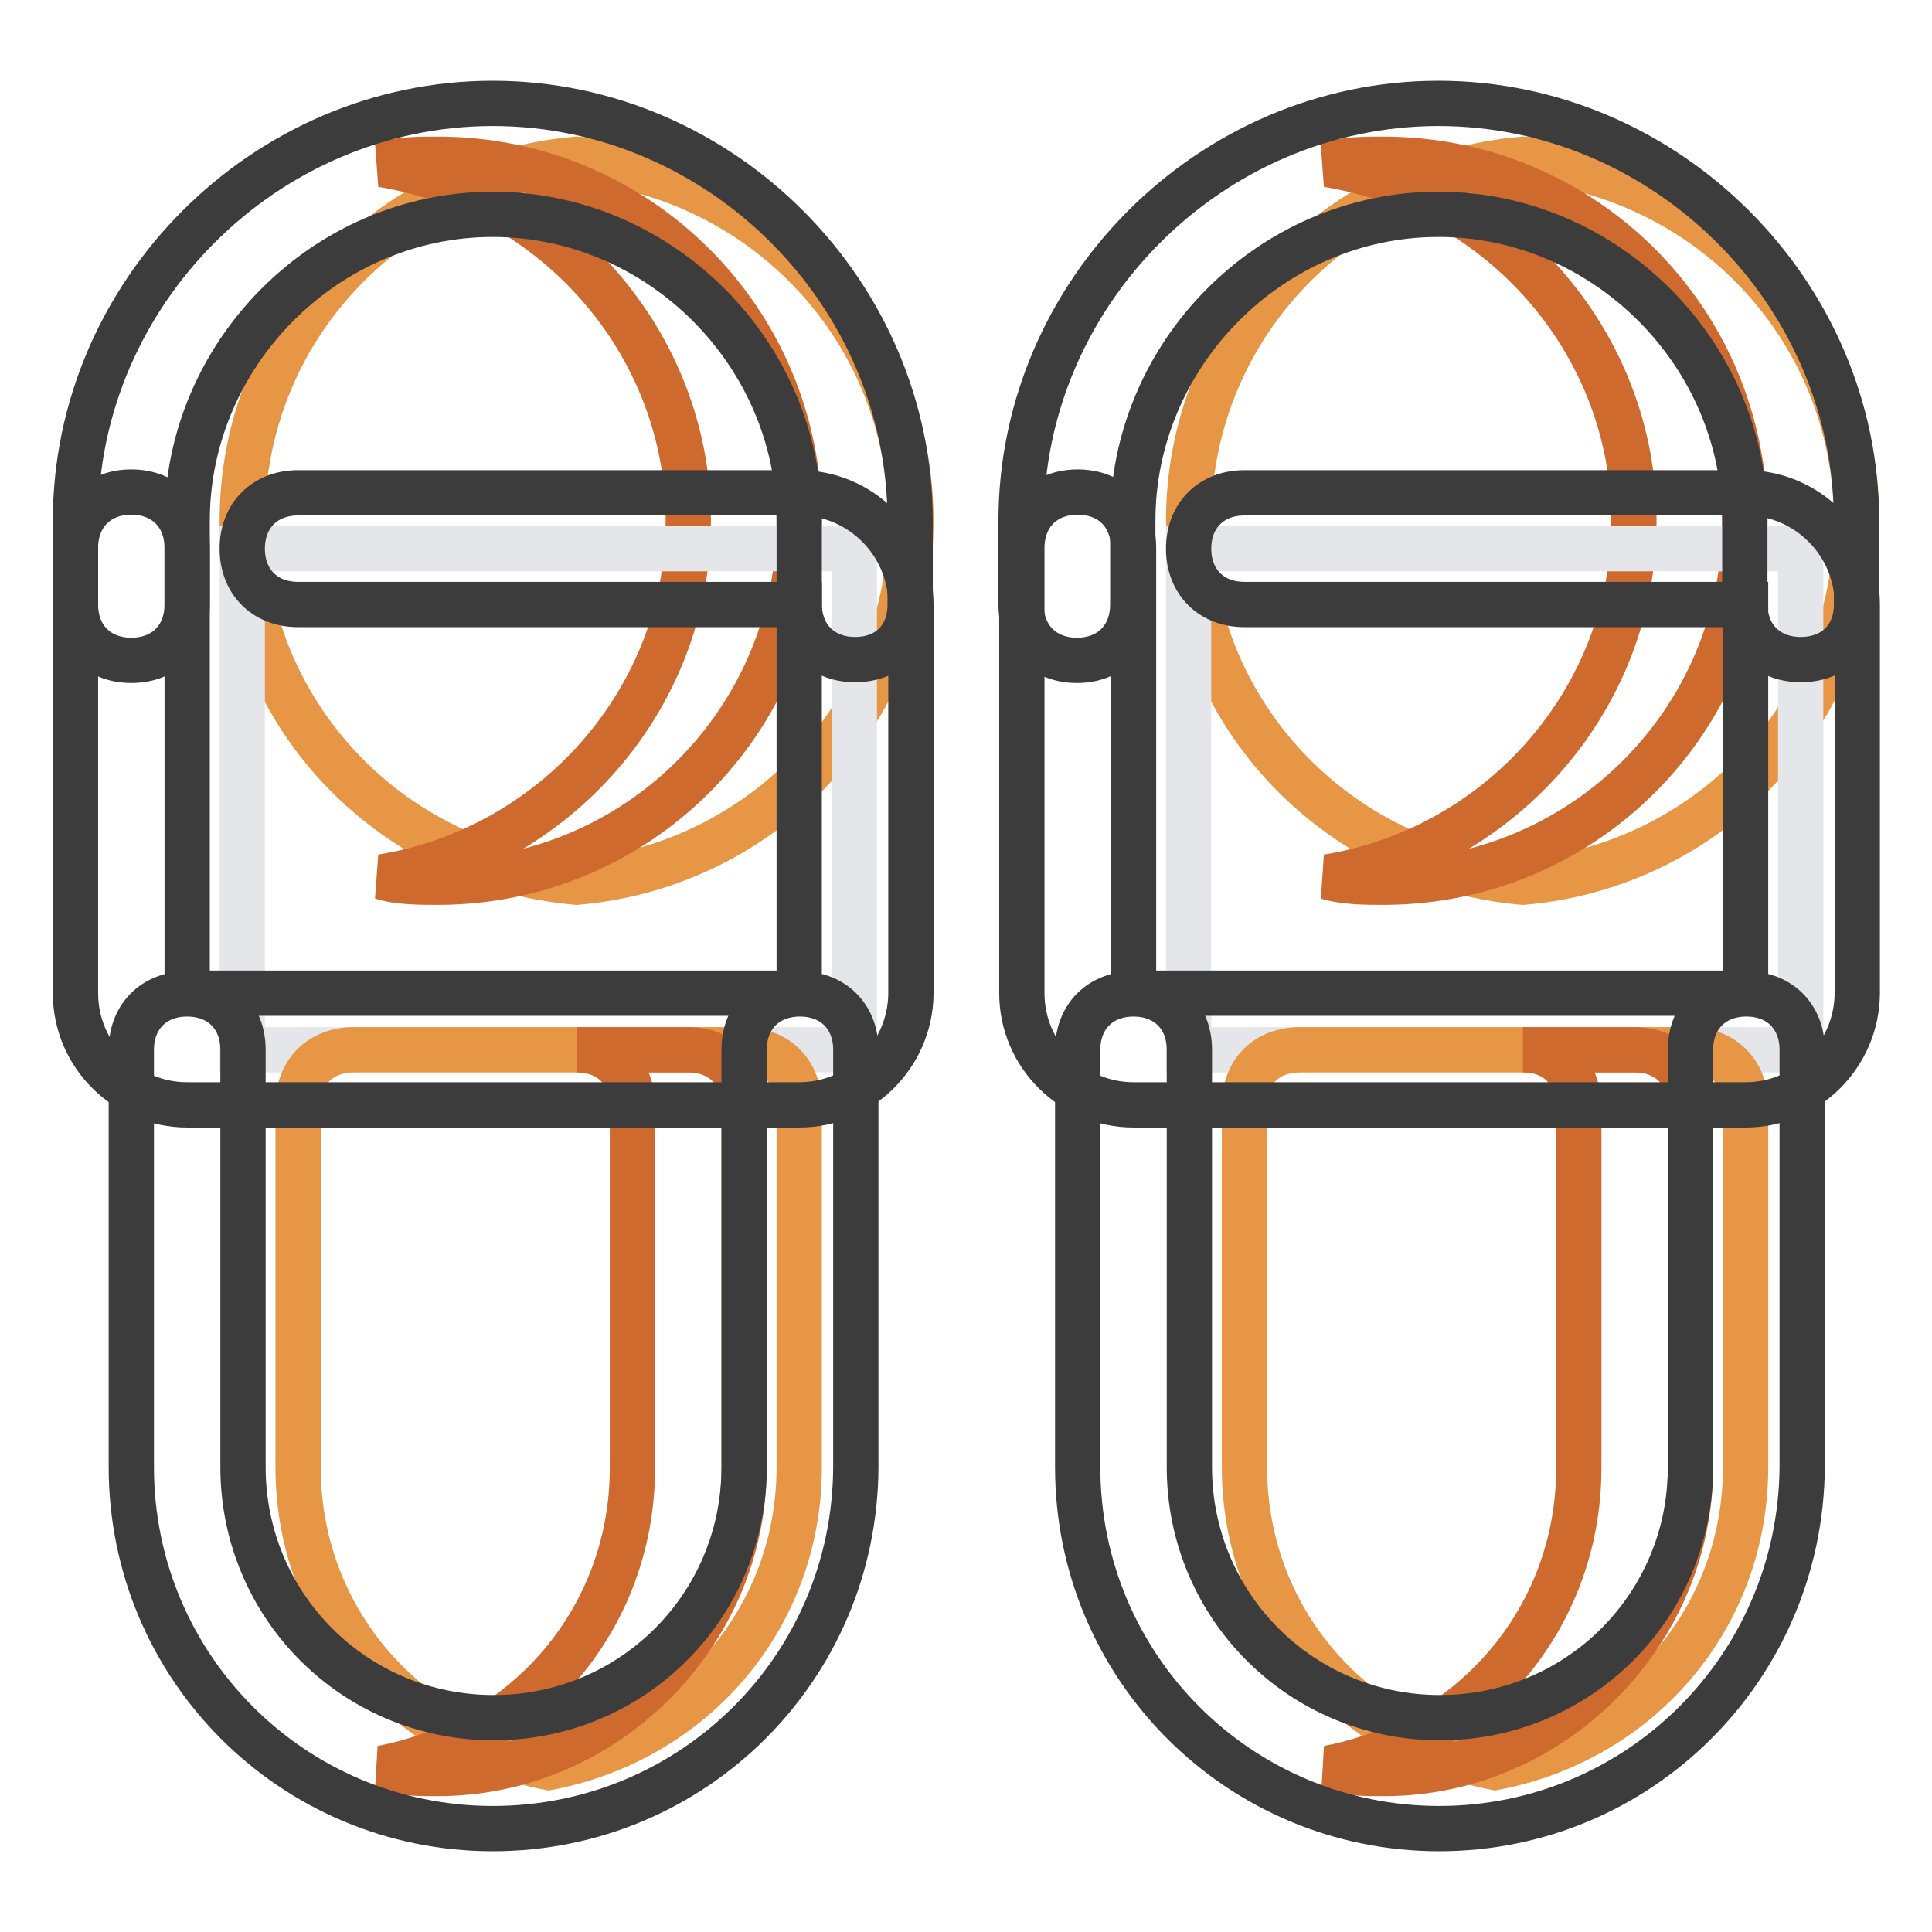
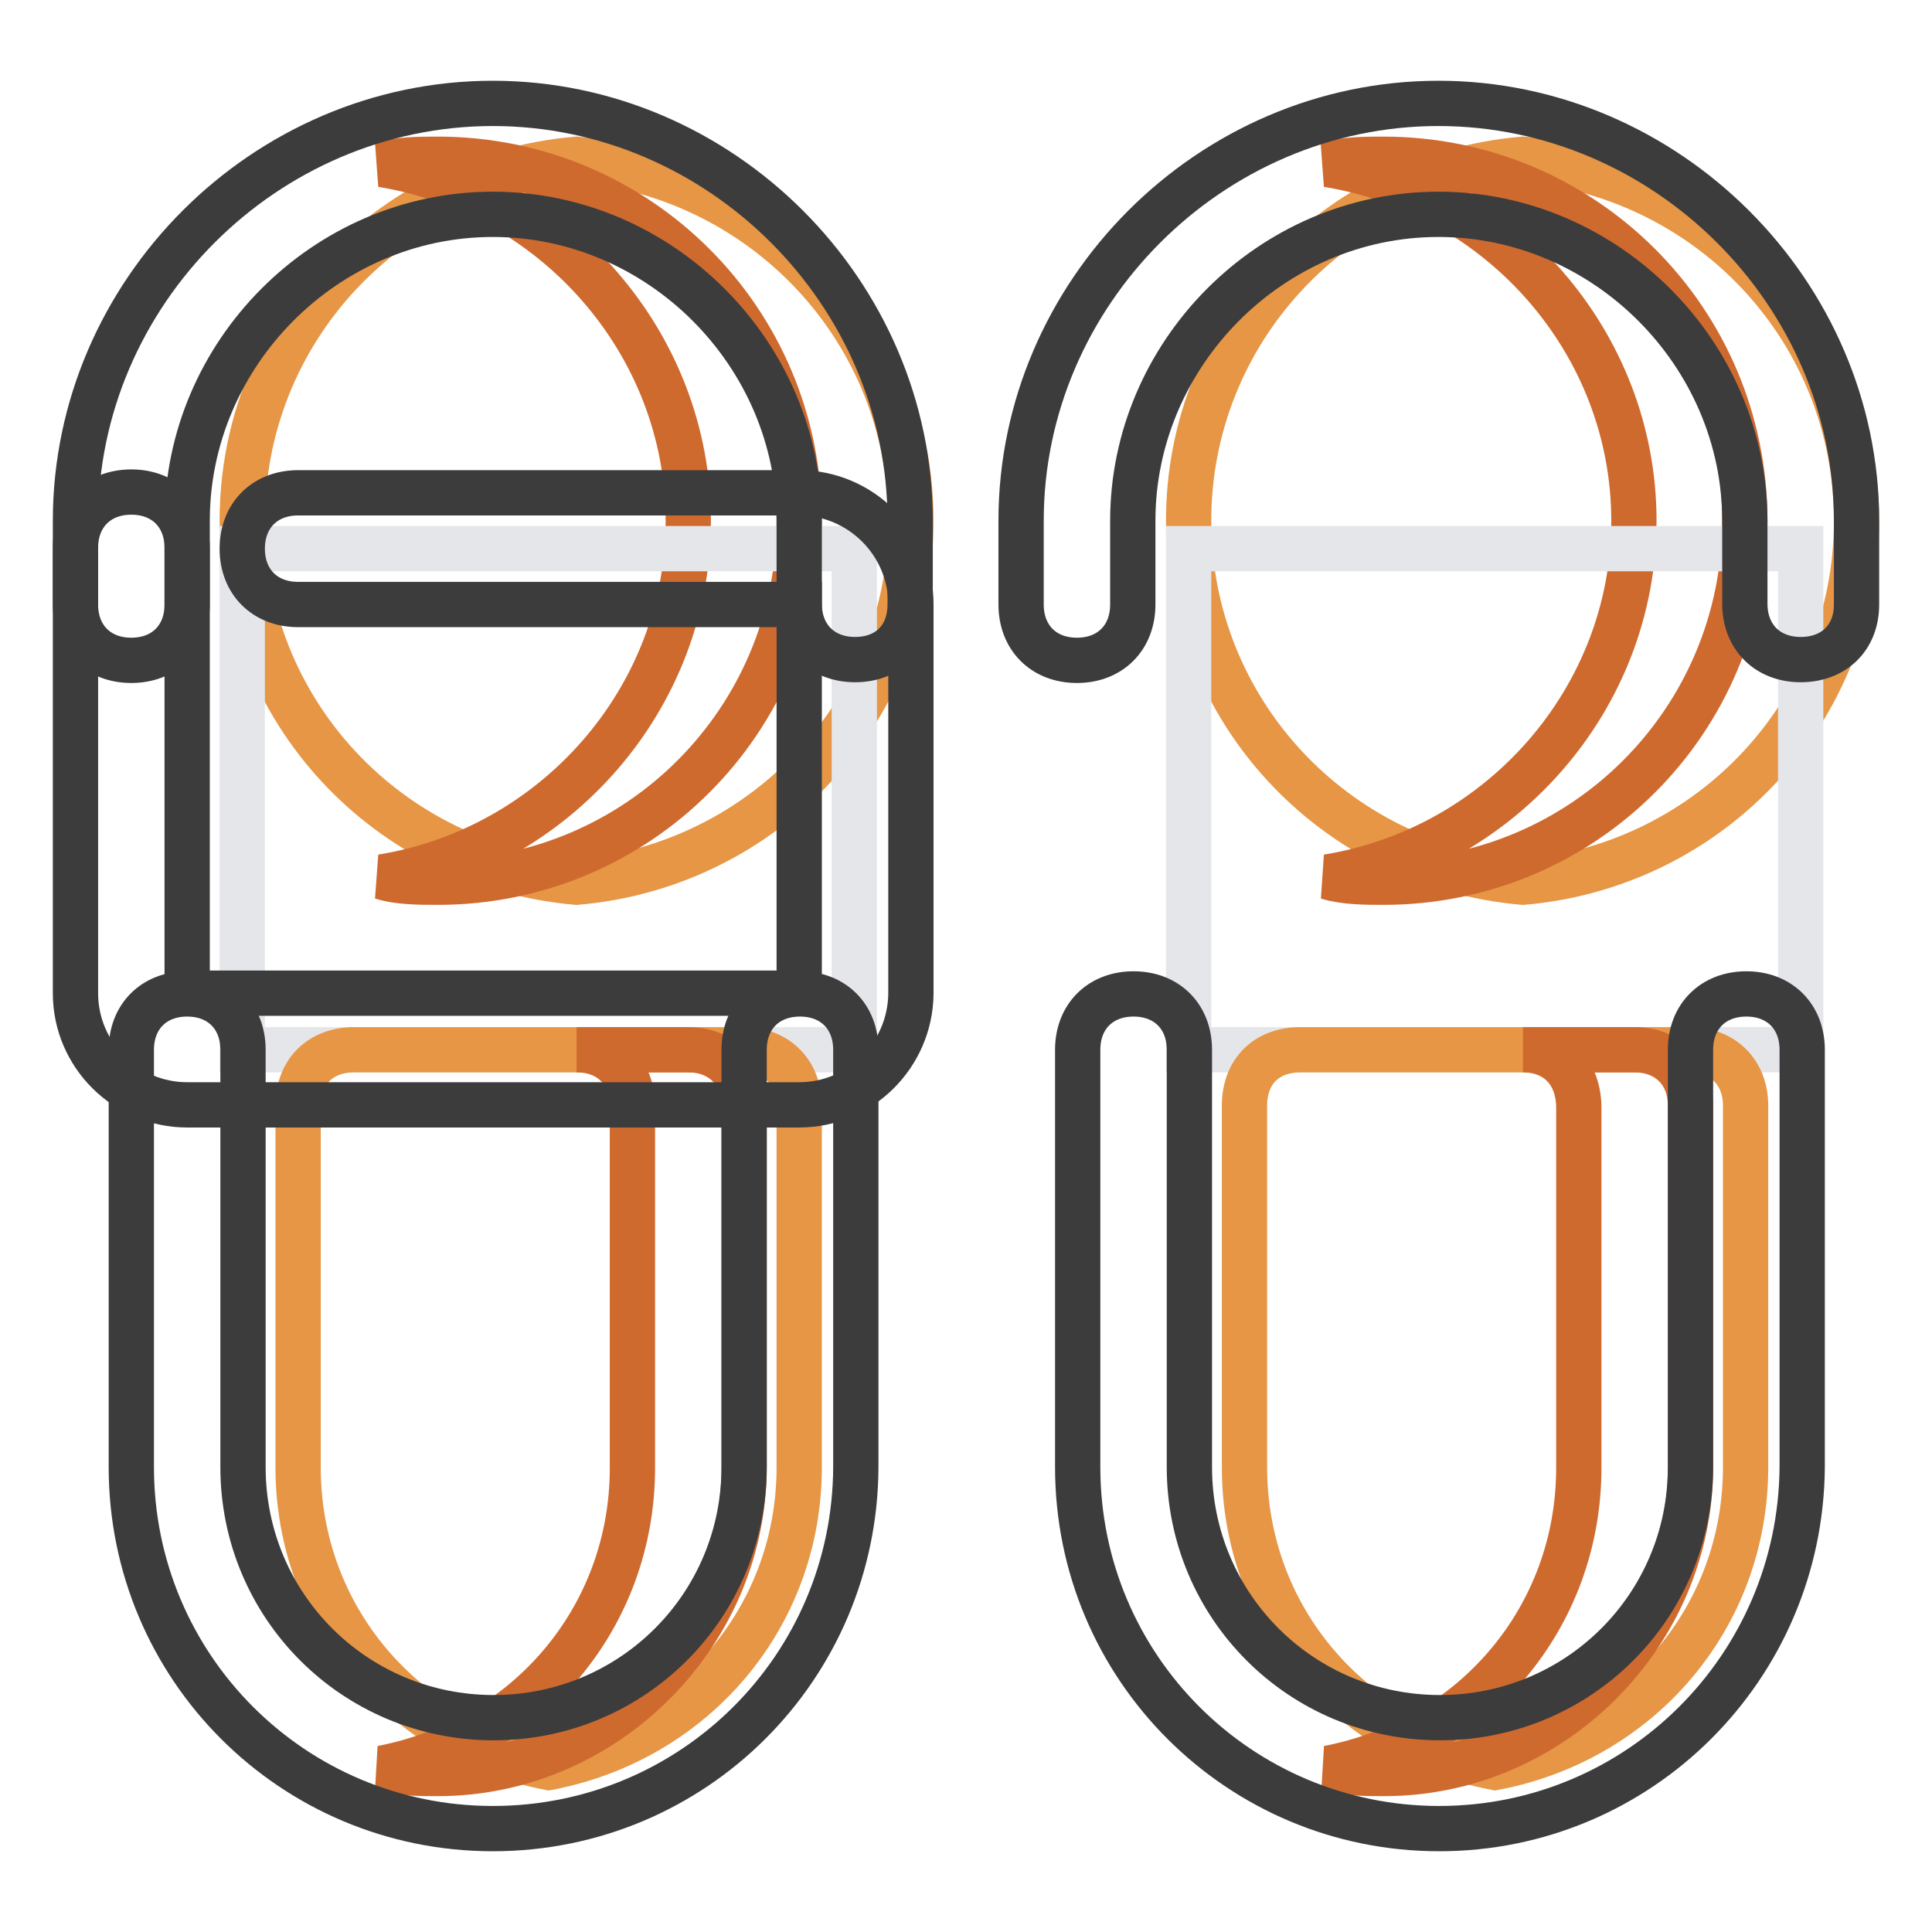
<svg xmlns="http://www.w3.org/2000/svg" version="1.1" x="0px" y="0px" viewBox="0 0 256 256" enable-background="new 0 0 256 256" xml:space="preserve">
  <g>
    <path stroke-width="6" fill-opacity="0" stroke="#e69645" d="M201.8,116.9c-25.1-2.2-44.3-22.9-44.3-47.9s19.2-45.7,44.3-47.9C226.8,23.3,246,43.9,246,69 S226.8,114.7,201.8,116.9z" />
    <path stroke-width="6" fill-opacity="0" stroke="#cf6a2f" d="M175.9,116.2c22.9-3.7,40.6-23.6,40.6-47.2s-17.7-43.5-40.6-47.2c2.2-0.7,5.2-0.7,7.4-0.7 c26.5,0,47.9,21.4,47.9,47.9s-21.4,47.9-47.9,47.9C181.1,116.9,178.2,116.9,175.9,116.2z" />
    <path stroke-width="6" fill-opacity="0" stroke="#e5e6ea" d="M157.5,72.7h81.1v66.4h-81.1V72.7z" />
    <path stroke-width="6" fill-opacity="0" stroke="#e69645" d="M172.3,139.1h51.6c4.4,0,7.4,3,7.4,7.4v47.9c0,19.9-14,36.1-33.2,39.8c-19.2-3.7-33.2-19.9-33.2-39.8v-47.9 C164.9,142,167.8,139.1,172.3,139.1z" />
    <path stroke-width="6" fill-opacity="0" stroke="#cf6a2f" d="M201.8,139.1h14.8c4.4,0,7.4,3,7.4,7.4v47.9c0,22.1-18.4,40.6-40.6,40.6c-2.2,0-5.2,0-7.4-0.7 c19.2-3.7,33.2-19.9,33.2-39.8v-47.9C209.1,142,206.2,139.1,201.8,139.1z" />
    <path stroke-width="6" fill-opacity="0" stroke="#3c3c3d" d="M190.7,242.3c-26.5,0-47.9-21.4-47.9-47.9v-55.3c0-4.4,3-7.4,7.4-7.4s7.4,3,7.4,7.4v55.3 c0,18.4,14.8,33.2,33.2,33.2s33.2-14.8,33.2-33.2v-55.3c0-4.4,3-7.4,7.4-7.4s7.4,3,7.4,7.4v55.3 C238.6,220.9,217.2,242.3,190.7,242.3z" />
-     <path stroke-width="6" fill-opacity="0" stroke="#3c3c3d" d="M231.3,146.4h-81.1c-8.1,0-14.8-6.6-14.8-14.8v-59c0-4.4,3-7.4,7.4-7.4s7.4,3,7.4,7.4v59h81.1V80.1h-66.4 c-4.4,0-7.4-3-7.4-7.4s3-7.4,7.4-7.4h66.4c8.1,0,14.8,6.6,14.8,14.8v51.6C246,139.8,239.4,146.4,231.3,146.4z" />
    <path stroke-width="6" fill-opacity="0" stroke="#3c3c3d" d="M238.6,87.4c-4.4,0-7.4-3-7.4-7.4V69c0-22.1-18.4-40.6-40.6-40.6S150.1,46.9,150.1,69v11.1 c0,4.4-3,7.4-7.4,7.4s-7.4-3-7.4-7.4V69c0-30.2,25.1-55.3,55.3-55.3S246,38.8,246,69v11.1C246,84.5,243,87.4,238.6,87.4z" />
    <path stroke-width="6" fill-opacity="0" stroke="#e69645" d="M76.4,116.9C51.3,114.7,32.1,94.1,32.1,69s19.2-45.7,44.3-47.9c25.1,2.2,44.3,22.9,44.3,47.9 S101.5,114.7,76.4,116.9z" />
    <path stroke-width="6" fill-opacity="0" stroke="#cf6a2f" d="M50.6,116.2c22.9-3.7,40.6-23.6,40.6-47.2S73.4,25.5,50.6,21.8c2.2-0.7,5.2-0.7,7.4-0.7 c26.5,0,47.9,21.4,47.9,47.9s-21.4,47.9-47.9,47.9C55.7,116.9,52.8,116.9,50.6,116.2z" />
    <path stroke-width="6" fill-opacity="0" stroke="#e5e6ea" d="M32.1,72.7h81.1v66.4H32.1V72.7z" />
    <path stroke-width="6" fill-opacity="0" stroke="#e69645" d="M46.9,139.1h51.6c4.4,0,7.4,3,7.4,7.4v47.9c0,19.9-14,36.1-33.2,39.8c-19.2-3.7-33.2-19.9-33.2-39.8v-47.9 C39.5,142,42.5,139.1,46.9,139.1z" />
    <path stroke-width="6" fill-opacity="0" stroke="#cf6a2f" d="M76.4,139.1h14.8c4.4,0,7.4,3,7.4,7.4v47.9c0,22.1-18.4,40.6-40.6,40.6c-2.2,0-5.2,0-7.4-0.7 c19.2-3.7,33.2-19.9,33.2-39.8v-47.9C83.8,142,80.8,139.1,76.4,139.1z" />
    <path stroke-width="6" fill-opacity="0" stroke="#3c3c3d" d="M65.3,242.3c-26.5,0-47.9-21.4-47.9-47.9v-55.3c0-4.4,3-7.4,7.4-7.4s7.4,3,7.4,7.4v55.3 c0,18.4,14.8,33.2,33.2,33.2s33.2-14.8,33.2-33.2v-55.3c0-4.4,3-7.4,7.4-7.4s7.4,3,7.4,7.4v55.3C113.3,220.9,91.9,242.3,65.3,242.3 z" />
    <path stroke-width="6" fill-opacity="0" stroke="#3c3c3d" d="M105.9,146.4H24.8c-8.1,0-14.8-6.6-14.8-14.8v-59c0-4.4,3-7.4,7.4-7.4s7.4,3,7.4,7.4v59h81.1V80.1H39.5 c-4.4,0-7.4-3-7.4-7.4s3-7.4,7.4-7.4h66.4c8.1,0,14.8,6.6,14.8,14.8v51.6C120.6,139.8,114,146.4,105.9,146.4z" />
    <path stroke-width="6" fill-opacity="0" stroke="#3c3c3d" d="M113.3,87.4c-4.4,0-7.4-3-7.4-7.4V69c0-22.1-18.4-40.6-40.6-40.6S24.8,46.9,24.8,69v11.1 c0,4.4-3,7.4-7.4,7.4s-7.4-3-7.4-7.4V69c0-30.2,25.1-55.3,55.3-55.3s55.3,25.1,55.3,55.3v11.1C120.6,84.5,117.7,87.4,113.3,87.4z" />
  </g>
</svg>